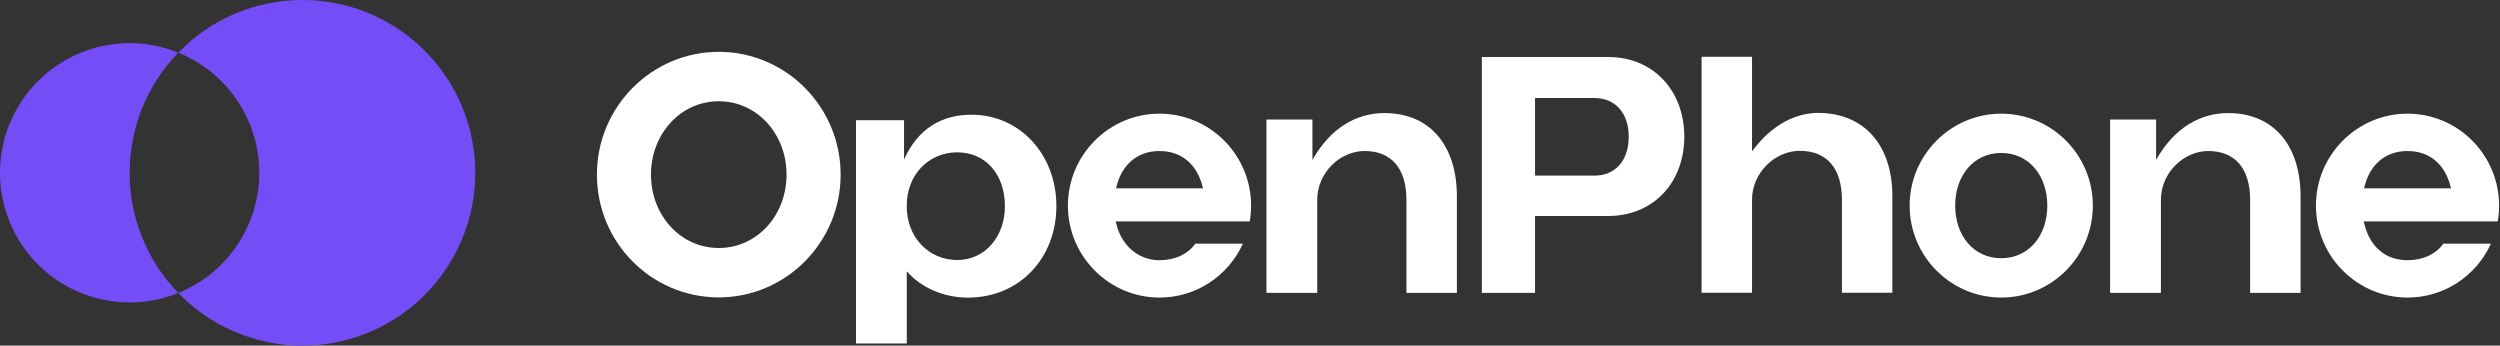
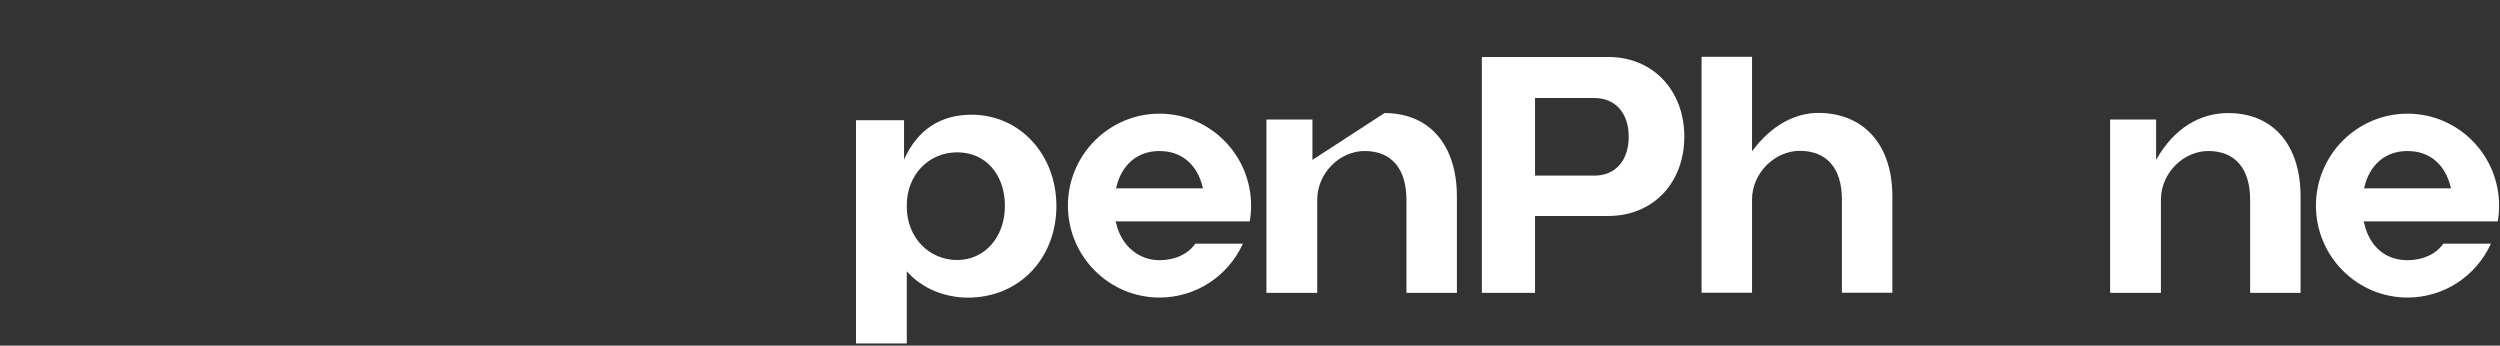
<svg xmlns="http://www.w3.org/2000/svg" width="1302" height="180" viewBox="0 0 1302 180" fill="none">
  <rect x="0" y="0" width="1302" height="180" fill="#333333" stroke="none" />
-   <path fill-rule="evenodd" clip-rule="evenodd" d="M374.334 27C339.342 27 310.874 55.681 310.874 90.934C310.874 126.187 339.023 154.559 373.754 154.878H374.334C409.335 154.878 437.804 126.196 437.804 90.934C437.804 55.672 409.335 27 374.334 27ZM374.334 129.153C354.302 129.153 339.029 112.01 339.029 90.944C339.029 69.877 354.311 52.734 374.334 52.734C394.357 52.734 409.639 69.877 409.639 90.944C409.639 112.01 394.366 129.153 374.334 129.153Z" fill="white">
-  </path>
-   <path fill-rule="evenodd" clip-rule="evenodd" d="M1042.25 59.199C1015.95 59.199 994.545 80.681 994.545 107.082C994.545 133.483 1015.95 154.965 1042.25 154.965C1068.56 154.965 1089.95 133.483 1089.95 107.082C1089.95 80.681 1068.56 59.199 1042.25 59.199ZM1042.25 134.482C1027.89 134.482 1018.26 122.746 1018.26 107.072C1018.26 91.398 1027.9 79.662 1042.25 79.662C1056.6 79.662 1066.24 91.398 1066.24 107.072C1066.24 122.746 1056.6 134.482 1042.25 134.482Z" fill="white">
-  </path>
  <path fill-rule="evenodd" clip-rule="evenodd" d="M506.028 59.745C531.047 59.745 550.168 80.399 550.168 107.285C550.168 134.348 531.047 155.002 504.062 155.002C492.01 155.002 479.958 150.182 472.253 141.278V178.861H445.804V62.594H470.823V83.1C478.122 66.796 490.594 59.745 506.028 59.745ZM472.253 107.285C472.074 123.309 483.511 135.417 498.522 135.417C512.819 135.417 523.362 123.487 523.362 107.285C523.362 91.082 513.534 79.331 498.522 79.331C483.511 79.331 472.074 91.26 472.253 107.285Z" fill="white">
 </path>
-   <path d="M721.042 58.883C744.452 58.883 758.748 75.441 758.748 102.327V152.537H732.479V104.107C732.479 87.727 724.616 78.646 710.677 78.646C697.989 78.646 686.015 89.863 686.015 104.107V152.537H659.567V62.266H683.513V83.268C693.118 66.251 706.771 58.883 721.042 58.883Z" fill="white">
+   <path d="M721.042 58.883C744.452 58.883 758.748 75.441 758.748 102.327V152.537H732.479V104.107C732.479 87.727 724.616 78.646 710.677 78.646C697.989 78.646 686.015 89.863 686.015 104.107V152.537H659.567V62.266H683.513V83.268Z" fill="white">
 </path>
  <path d="M985.545 102.238C985.545 75.708 971.07 59.15 947.481 58.794C935.59 58.644 922.811 64.683 912.455 78.828V29.593H886.185V152.448H912.455V104.018C912.455 89.774 924.607 78.557 937.295 78.557C951.413 78.557 959.276 87.638 959.276 104.018V152.448H985.545V102.238Z" fill="white">
 </path>
  <path d="M1160.43 58.883C1183.84 58.883 1198.14 75.441 1198.14 102.327V152.537H1171.87V104.107C1171.87 87.727 1164 78.646 1150.06 78.646C1137.38 78.646 1125.4 89.863 1125.4 104.107V152.537H1098.95V62.266H1122.9V83.268C1132.5 66.251 1146.16 58.883 1160.43 58.883Z" fill="white">
 </path>
  <path fill-rule="evenodd" clip-rule="evenodd" d="M771.749 29.682H837.691C860.744 29.682 877.185 46.953 877.185 71.168C877.185 95.383 860.744 112.476 837.691 112.476H799.448V152.537H771.749V29.682ZM830.364 91.466C841.265 91.466 848.234 83.632 848.234 71.168C848.234 58.883 841.265 51.048 830.364 51.048H799.448V91.466H830.364Z" fill="white">
 </path>
  <path fill-rule="evenodd" clip-rule="evenodd" d="M556.168 107.082C556.168 80.683 577.571 59.202 603.873 59.199C630.175 59.202 651.567 80.683 651.567 107.082C651.567 109.836 651.335 112.6 650.861 115.305H633.901V115.318H580.96L581.372 116.571C584.054 127.897 592.88 135.512 603.877 135.512C611.864 135.512 618.638 132.381 622.518 126.911H647.286C639.526 143.997 622.644 154.965 603.877 154.965C577.573 154.965 556.168 133.483 556.168 107.082ZM581.211 98.09L581.333 97.708C583.966 86.305 591.802 78.652 603.877 78.652C615.952 78.652 623.779 86.315 626.412 97.708L626.534 98.09H581.211Z" fill="white">
 </path>
  <path d="M603.873 59.199H603.877H603.868H603.873Z" fill="white">
 </path>
  <path fill-rule="evenodd" clip-rule="evenodd" d="M1253.84 59.199C1227.54 59.202 1206.14 80.683 1206.14 107.082C1206.14 133.483 1227.54 154.965 1253.84 154.965C1272.61 154.965 1289.49 143.997 1297.25 126.911H1272.49C1268.61 132.381 1261.83 135.512 1253.84 135.512C1241.85 135.512 1234.02 127.897 1231.34 116.571L1230.93 115.318H1283.87V115.305H1300.83C1301.3 112.6 1301.53 109.836 1301.53 107.082C1301.53 80.683 1280.14 59.202 1253.84 59.199ZM1231.3 97.708L1231.18 98.09H1276.5L1276.38 97.708C1273.75 86.315 1265.92 78.652 1253.84 78.652C1241.77 78.652 1233.93 86.305 1231.3 97.708Z" fill="white">
 </path>
  <path d="M1253.84 59.199H1253.84H1253.83H1253.84Z" fill="white">
 </path>
-   <path d="M157.521 0C198.439 0.008 234.207 27.61 244.579 67.191C254.951 106.772 237.316 148.369 201.656 168.434C165.996 188.499 121.288 181.982 92.84 152.572C118.339 142.259 135.029 117.504 135.029 89.999C135.029 62.493 118.339 37.739 92.84 27.425C109.592 10.067 132.617 0.191 156.717 0.003L157.521 0ZM13.84 49.047C32.294 24.863 64.643 16.01 92.84 27.425C59.088 62.314 59.088 117.684 92.84 152.572C64.643 163.988 32.294 155.134 13.84 130.951C-4.613 106.768 -4.613 73.23 13.84 49.047Z" fill="#744DF6">
-  </path>
</svg>